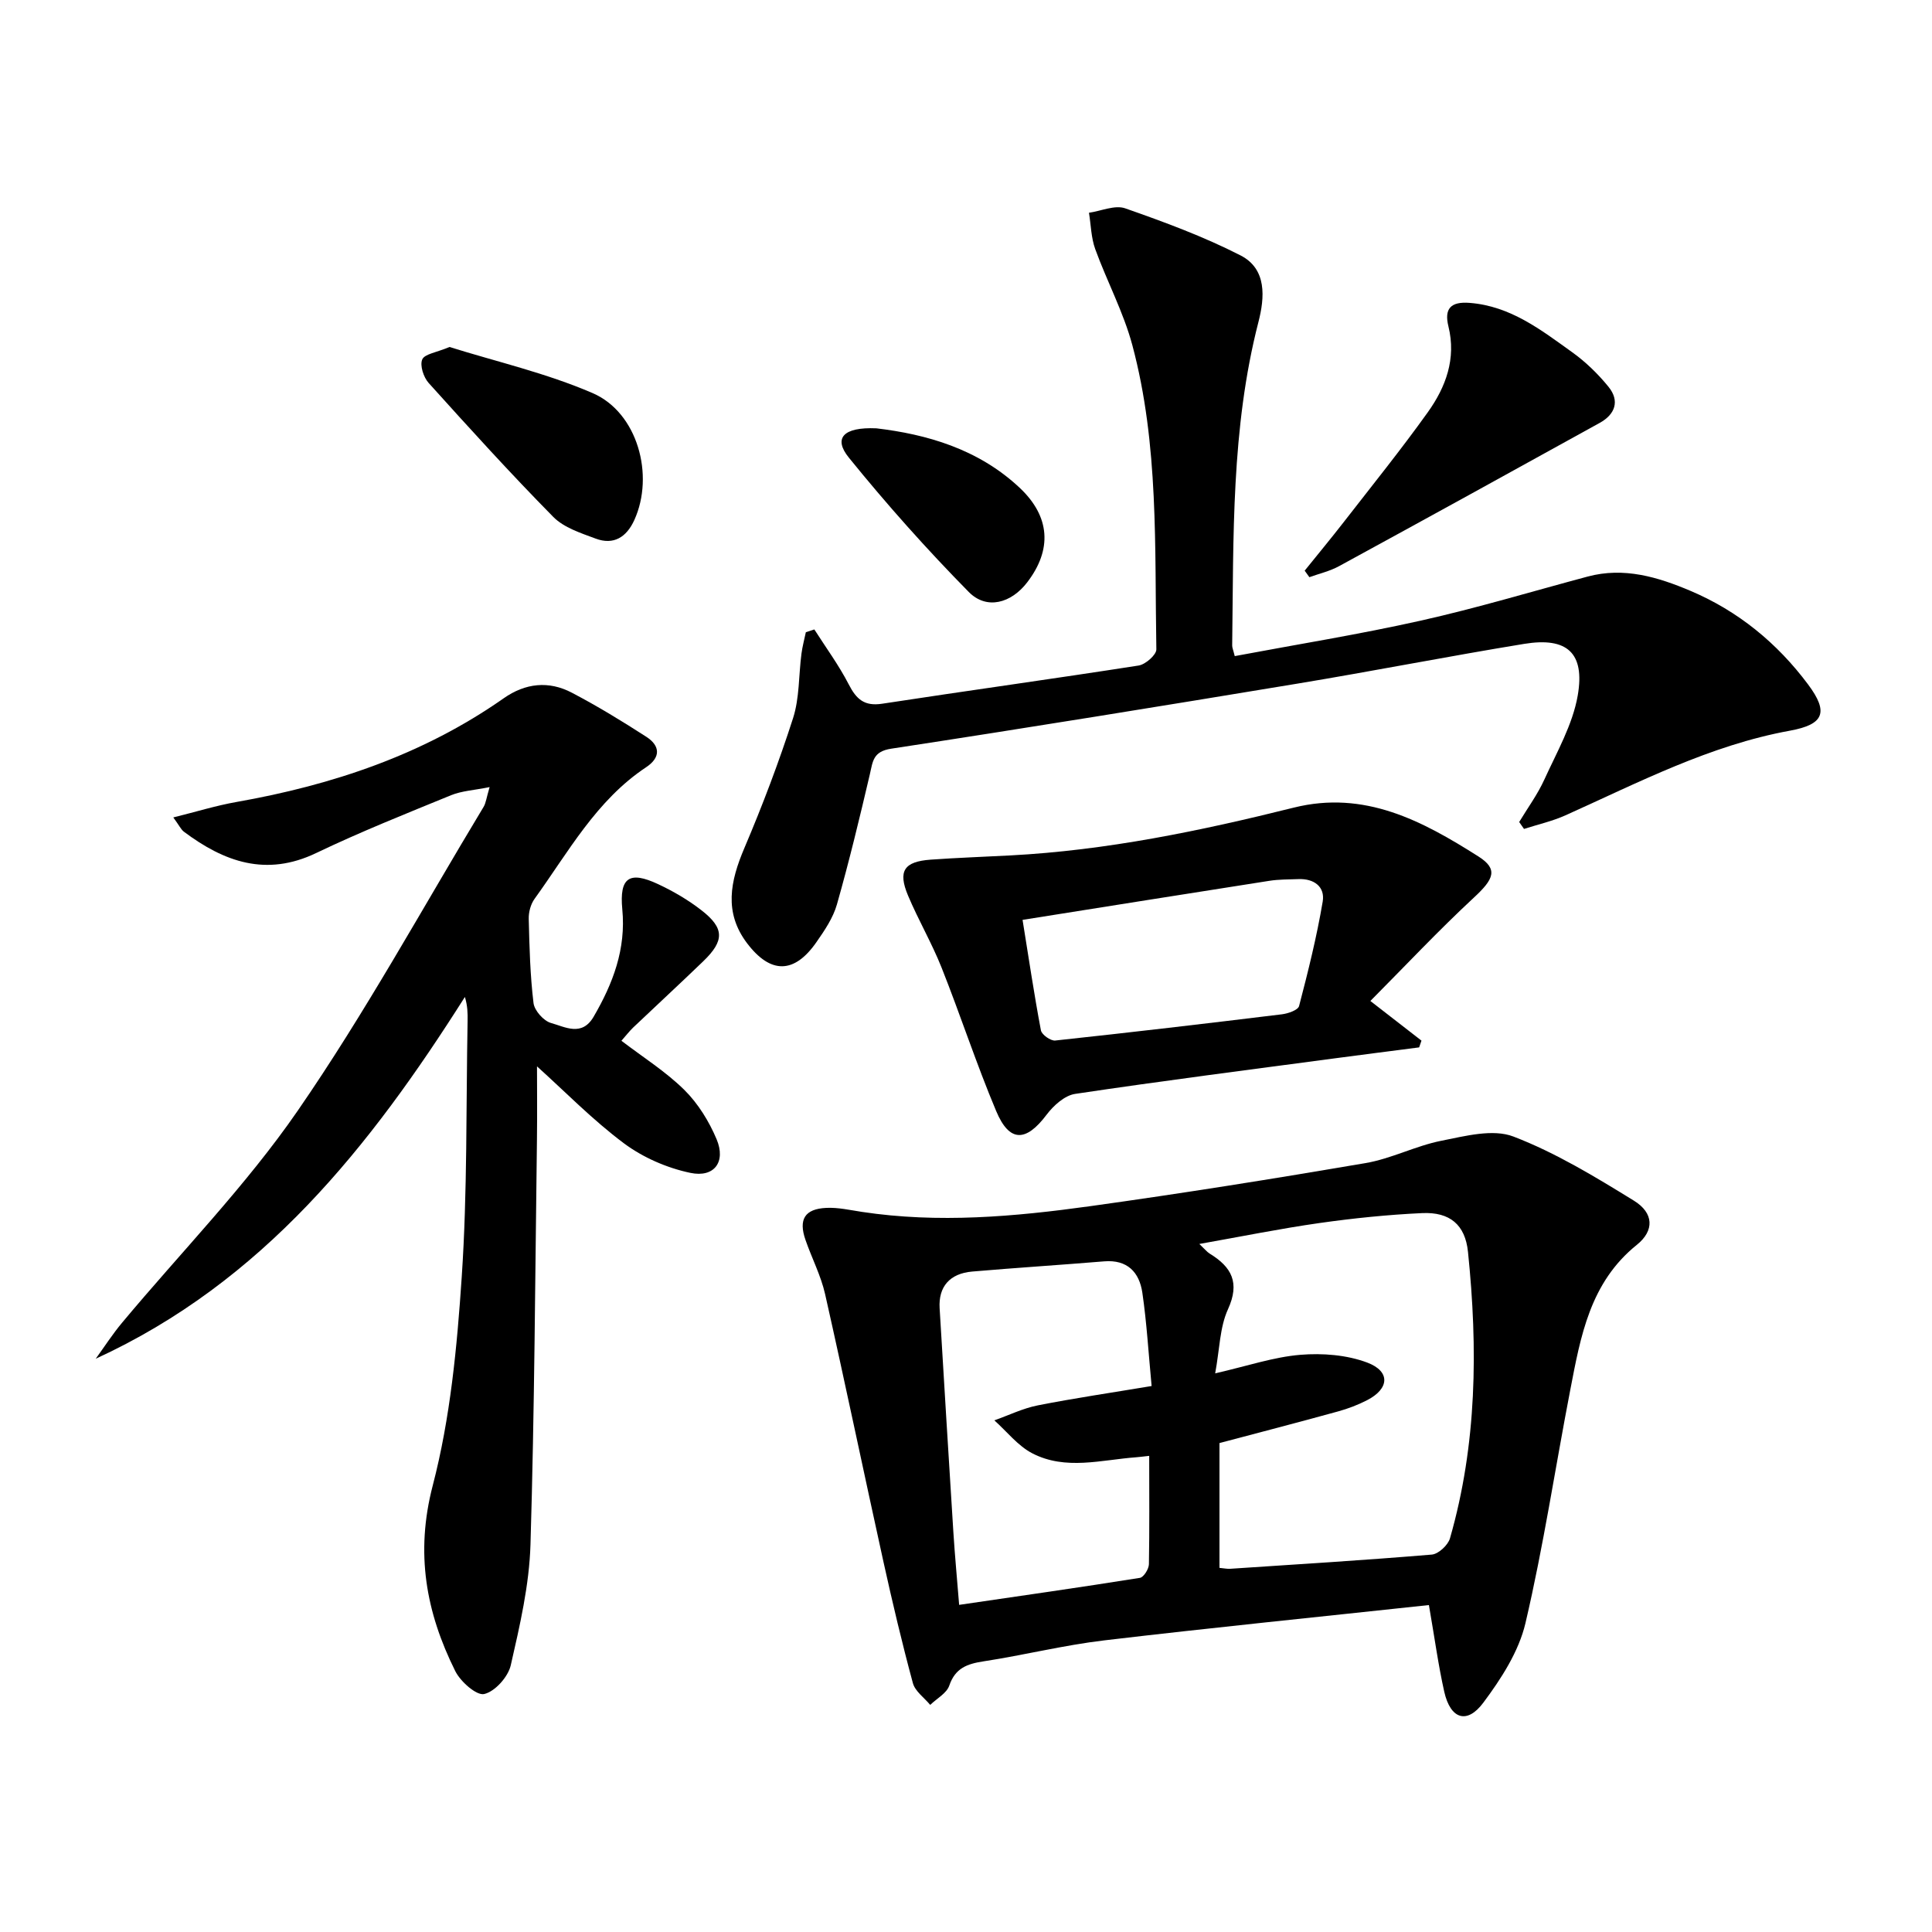
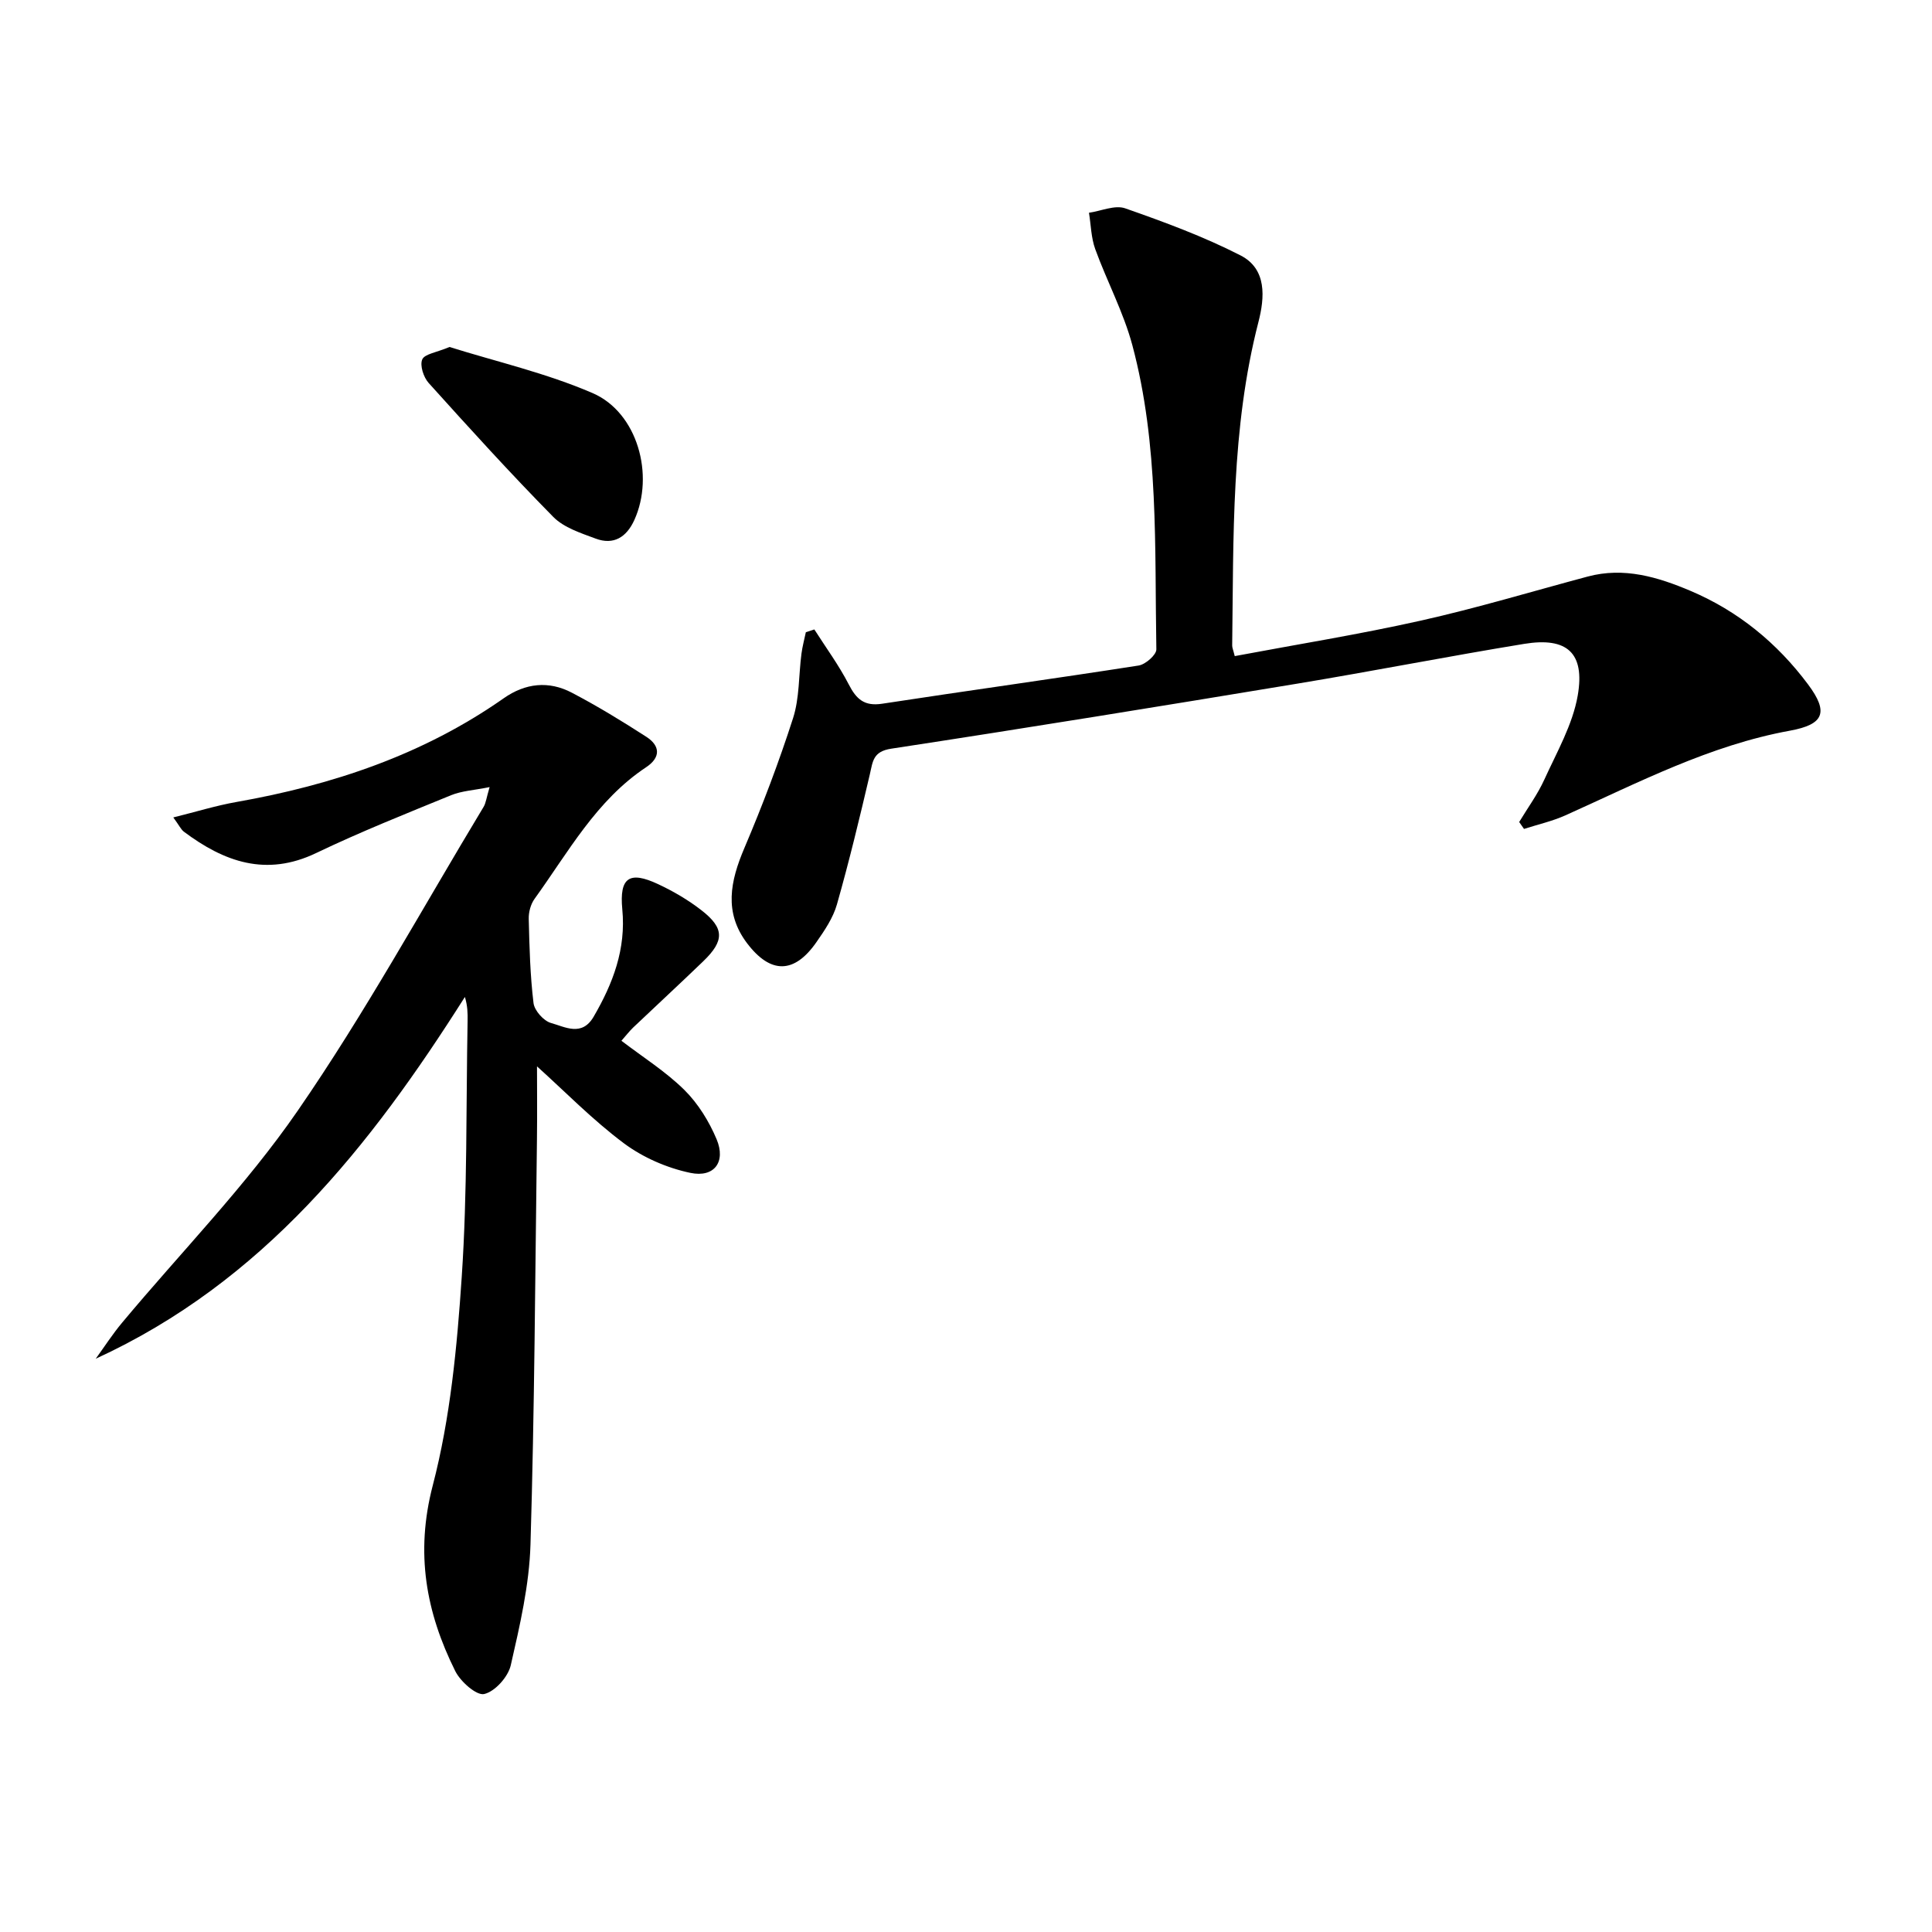
<svg xmlns="http://www.w3.org/2000/svg" enable-background="new 0 0 400 400" viewBox="0 0 400 400">
-   <path d="m295.84 332.31c-22.66 2.44-44.95 4.68-67.2 7.31-8.38.99-16.63 3.06-24.99 4.34-3.39.52-5.87 1.38-7.11 5.02-.55 1.6-2.59 2.68-3.95 4-1.24-1.5-3.13-2.81-3.59-4.52-2.25-8.31-4.23-16.69-6.09-25.1-4.07-18.46-7.92-36.97-12.08-55.42-.87-3.85-2.76-7.46-4.06-11.22-1.48-4.25-.17-6.43 4.31-6.64 2.44-.12 4.93.46 7.39.83 15.81 2.39 31.56.99 47.21-1.18 19.05-2.65 38.06-5.68 57.02-8.92 5.35-.91 10.38-3.57 15.72-4.63 4.91-.97 10.66-2.51 14.92-.87 8.74 3.35 16.92 8.33 24.95 13.28 4.12 2.54 4.27 6.19.6 9.14-9.7 7.79-11.64 18.93-13.78 30.02-3.11 16.1-5.54 32.35-9.28 48.3-1.38 5.88-5.03 11.53-8.73 16.48-3.39 4.54-6.8 3.38-8.08-2.26-1.23-5.47-1.98-11.06-3.18-17.96zm-43.36-33.54v25.84c.94.09 1.58.23 2.22.19 13.92-.92 27.85-1.78 41.74-2.94 1.38-.12 3.35-1.95 3.76-3.36 5.6-19.48 5.79-39.36 3.73-59.32-.58-5.62-3.76-8.28-9.49-8.02-7.11.33-14.23 1.06-21.28 2.06-8.08 1.15-16.1 2.78-24.85 4.33 1.19 1.13 1.6 1.66 2.13 1.99 4.56 2.78 6.32 6.02 3.79 11.55-1.7 3.73-1.71 8.22-2.64 13.25 6.68-1.53 12.09-3.38 17.62-3.84 4.58-.38 9.62.01 13.87 1.61 4.84 1.83 4.56 5.42-.03 7.78-1.9.98-3.95 1.76-6.02 2.33-8.1 2.24-16.25 4.35-24.55 6.55zm-14.55 2.65c-1.36.15-2.01.24-2.67.29-7.23.53-14.64 2.76-21.54-.82-2.99-1.55-5.26-4.51-7.85-6.82 2.99-1.06 5.9-2.49 8.98-3.1 7.6-1.5 15.27-2.62 23.58-4.01-.65-6.82-1.01-13.11-1.92-19.32-.62-4.22-3.09-6.89-7.91-6.49-9.1.75-18.22 1.33-27.31 2.11-4.67.4-7.02 3.16-6.75 7.59.93 15.43 1.86 30.86 2.84 46.29.31 4.89.77 9.78 1.2 15.13 12.83-1.88 25.14-3.63 37.42-5.59.78-.12 1.85-1.83 1.87-2.82.13-7.28.06-14.59.06-22.44z" />
  <path d="m128.66 215.48c4.49 3.43 9.18 6.38 13.03 10.18 2.84 2.81 5.12 6.51 6.68 10.22 1.95 4.66-.47 7.99-5.44 6.95-4.82-1.01-9.79-3.17-13.74-6.11-6.51-4.86-12.25-10.76-18.01-15.94 0 4.11.06 9.61-.01 15.11-.37 27.97-.5 55.95-1.34 83.9-.25 8.37-2.2 16.76-4.08 24.98-.55 2.41-3.26 5.44-5.5 5.96-1.59.37-4.9-2.56-5.99-4.74-6.06-12.17-8.31-24.44-4.67-38.41 3.65-14 5.04-28.75 6.01-43.26 1.18-17.59.88-35.27 1.21-52.92.03-1.59 0-3.17-.56-4.99-19.61 30.97-41.81 59.01-76.43 74.9 1.82-2.51 3.51-5.14 5.5-7.51 12.16-14.57 25.57-28.26 36.3-43.81 13.95-20.21 25.79-41.87 38.5-62.93.48-.79.57-1.81 1.25-4.1-3.23.65-5.77.78-7.98 1.68-9.38 3.84-18.81 7.6-27.95 11.98-10.34 4.95-19.03 1.82-27.36-4.42-.61-.46-.96-1.27-2.2-2.96 4.77-1.18 8.88-2.46 13.09-3.2 19.86-3.51 38.63-9.77 55.3-21.46 4.5-3.16 9.34-3.68 14.13-1.16 5.29 2.77 10.4 5.89 15.42 9.13 2.88 1.86 3.01 4.27-.05 6.3-10.32 6.85-16.1 17.56-23.09 27.24-.81 1.12-1.25 2.77-1.21 4.17.14 5.82.29 11.66.99 17.42.19 1.55 2.1 3.7 3.62 4.12 2.9.8 6.39 2.89 8.83-1.31 4.01-6.89 6.72-14.01 5.93-22.23-.63-6.59 1.46-8 7.41-5.21 3.14 1.47 6.21 3.26 8.94 5.38 4.82 3.73 4.83 6.33.41 10.59-4.79 4.62-9.69 9.14-14.52 13.73-.81.78-1.51 1.7-2.42 2.73z" />
  <path d="m314.53 170.19c1.76-2.92 3.81-5.71 5.21-8.79 2.59-5.69 5.86-11.37 6.91-17.39 1.54-8.87-2.24-12.14-11.04-10.71-15.72 2.57-31.36 5.65-47.07 8.25-27.99 4.63-55.99 9.18-84.04 13.46-3.78.58-3.79 2.65-4.41 5.31-2.11 9.01-4.28 18.02-6.81 26.92-.79 2.8-2.56 5.4-4.26 7.84-4.57 6.56-9.47 6.62-14.33.23-4.86-6.4-3.49-12.88-.58-19.72 3.75-8.82 7.16-17.81 10.09-26.92 1.34-4.18 1.15-8.86 1.73-13.3.19-1.5.6-2.98.91-4.47.59-.19 1.17-.39 1.76-.58 2.41 3.78 5.09 7.42 7.13 11.39 1.57 3.06 3.23 4.55 6.9 3.99 17.69-2.71 35.43-5.15 53.11-7.91 1.42-.22 3.69-2.21 3.67-3.35-.37-21.09.55-42.34-4.97-62.97-1.83-6.83-5.26-13.22-7.69-19.91-.85-2.35-.88-5-1.29-7.51 2.52-.36 5.36-1.66 7.49-.92 8.11 2.84 16.25 5.84 23.89 9.75 5.49 2.81 5.01 8.73 3.7 13.81-5.67 22.02-5.13 44.51-5.43 66.94-.01.47.22.94.53 2.21 12.86-2.42 25.76-4.49 38.49-7.34 11.63-2.6 23.06-6.05 34.58-9.13 7.53-2.02 14.54.1 21.31 2.97 9.85 4.18 17.92 10.79 24.32 19.36 4.31 5.78 3.31 8.29-3.76 9.58-16.57 3.02-31.35 10.73-46.48 17.53-2.73 1.22-5.71 1.89-8.57 2.81-.35-.48-.67-.95-1-1.43z" />
-   <path d="m283.72 207.24c4.3 3.34 7.44 5.78 10.58 8.21-.16.47-.32.93-.48 1.4-5.67.74-11.35 1.45-17.02 2.21-18.08 2.41-36.17 4.72-54.21 7.42-2.17.32-4.49 2.43-5.92 4.33-4.26 5.65-7.68 5.75-10.42-.77-4.11-9.77-7.4-19.88-11.32-29.74-2.02-5.07-4.81-9.84-6.93-14.88-2.14-5.09-.83-7.04 4.69-7.44 5.46-.39 10.94-.58 16.42-.87 19.96-1.04 39.43-5.08 58.75-9.9 14.68-3.66 26.63 2.75 38.23 10.11 4.14 2.63 3.2 4.69-.93 8.51-7.35 6.82-14.23 14.16-21.44 21.41zm-72.01-16.79c1.28 7.92 2.39 15.42 3.8 22.87.17.9 2.02 2.21 2.96 2.11 15.66-1.68 31.31-3.52 46.94-5.43 1.28-.16 3.33-.87 3.55-1.71 1.87-7.15 3.66-14.34 4.89-21.62.52-3.09-1.81-4.8-5.05-4.66-1.99.08-4.01.04-5.97.35-16.84 2.63-33.66 5.32-51.12 8.09z" />
-   <path d="m270.12 118.15c2.75-3.42 5.56-6.8 8.25-10.27 5.8-7.47 11.75-14.85 17.25-22.54 3.72-5.21 5.91-11.08 4.26-17.77-.89-3.62.42-5.18 4.41-4.86 8.45.66 14.77 5.6 21.22 10.22 2.79 2 5.35 4.49 7.52 7.16 2.35 2.9 1.39 5.68-1.8 7.45-17.97 9.94-35.97 19.85-54 29.68-1.9 1.04-4.09 1.54-6.14 2.28-.33-.46-.65-.91-.97-1.35z" />
  <path d="m93.07 71.84c9.55 3 19.98 5.38 29.63 9.55 9.3 4.02 12.85 16.99 8.63 26.28-1.61 3.54-4.27 5.24-8.01 3.84-3.08-1.15-6.57-2.26-8.77-4.49-8.86-8.99-17.36-18.36-25.81-27.74-1.05-1.17-1.85-3.63-1.32-4.86.49-1.14 2.93-1.43 5.65-2.58z" />
-   <path d="m181.45 88.68c10.27 1.22 21.05 4.21 29.68 12.33 6.31 5.94 6.74 12.78 1.54 19.56-3.31 4.32-8.39 5.75-12.1 1.99-8.71-8.85-17.01-18.16-24.83-27.82-3.25-4.01-1.18-6.36 5.71-6.06z" />
</svg>